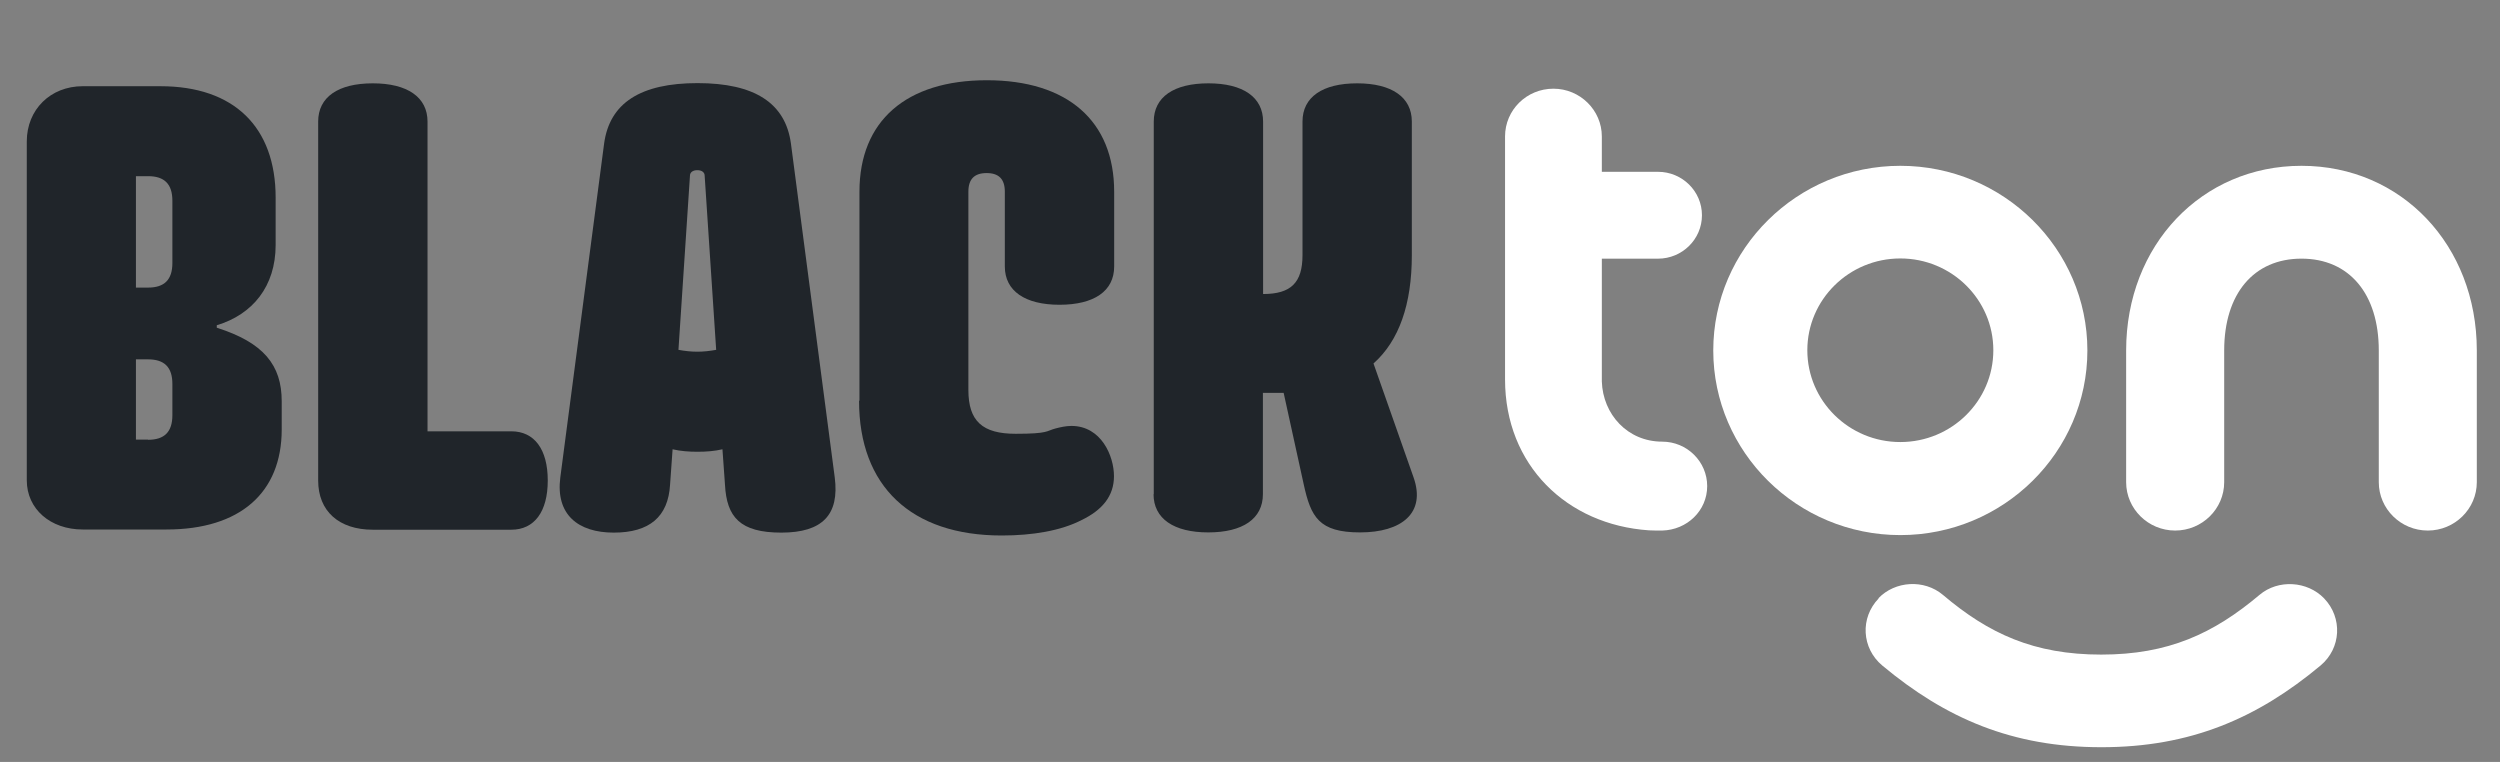
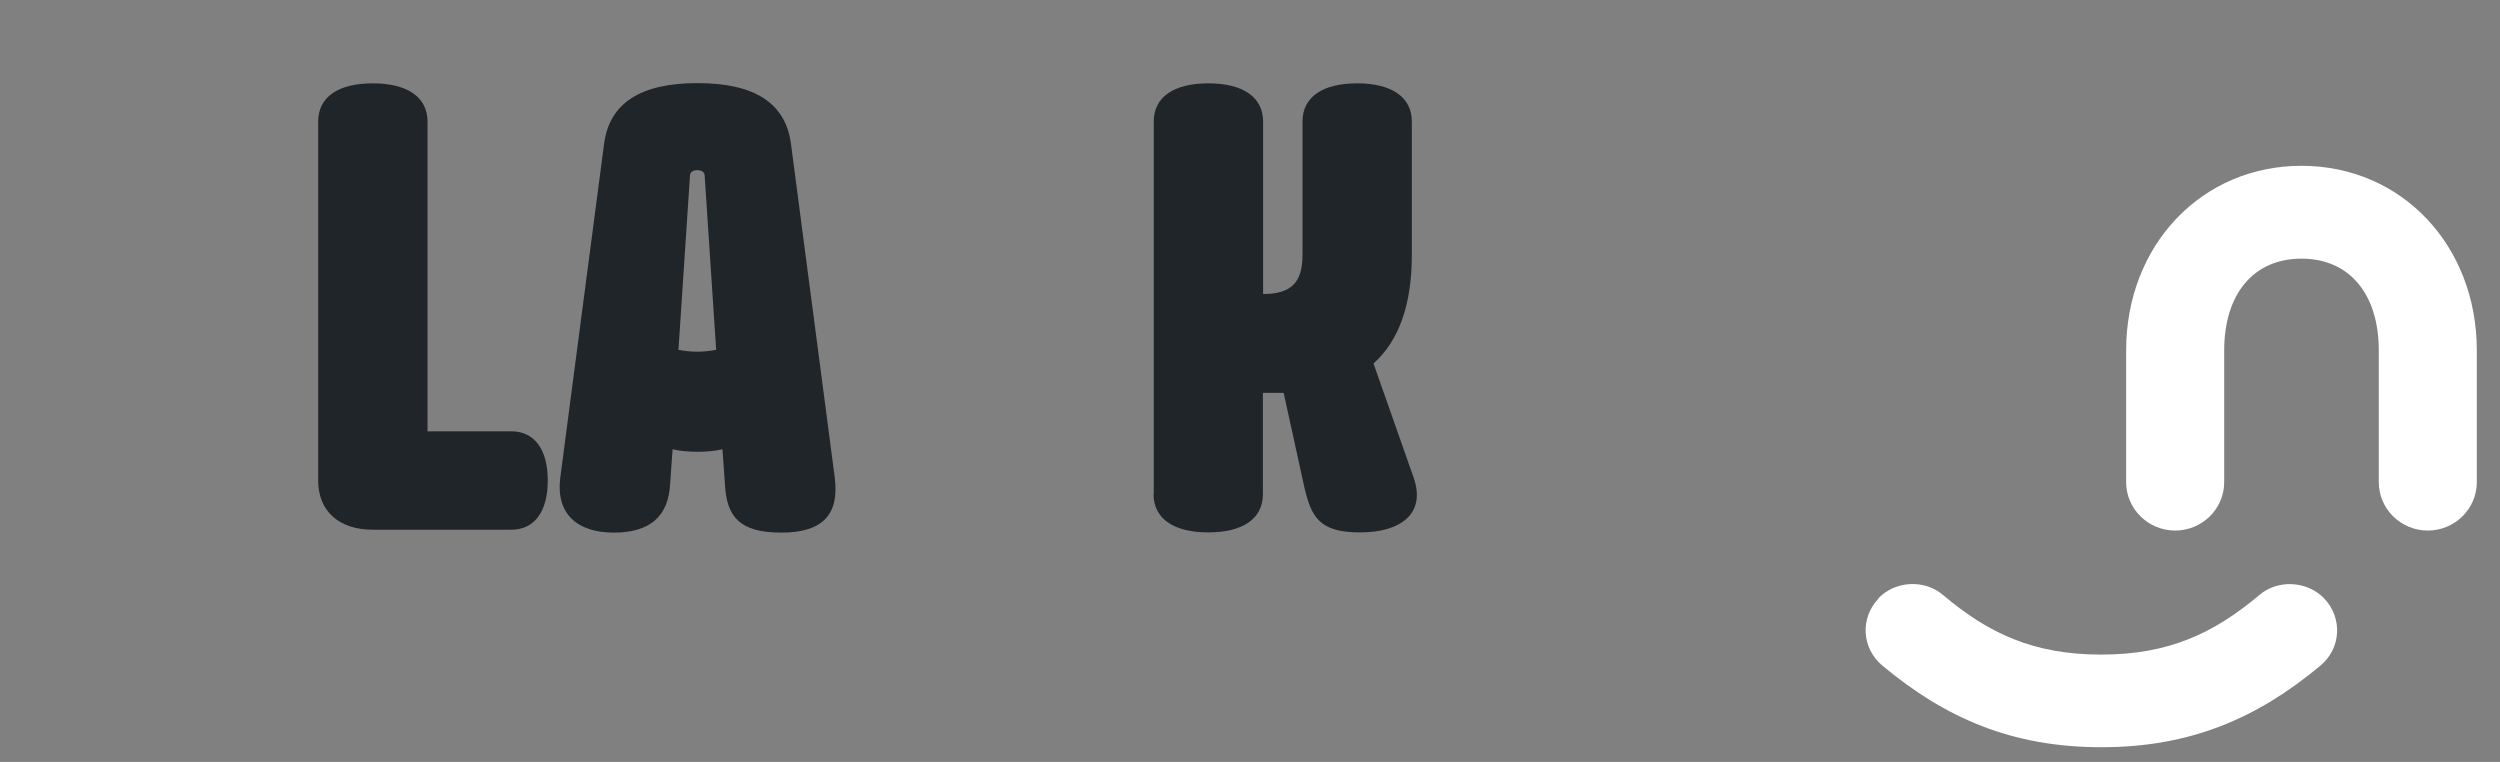
<svg xmlns="http://www.w3.org/2000/svg" width="105" height="32" viewBox="0 0 105 32" fill="none">
  <rect x="0" y="0" width="105" height="32" fill="#808080" stroke="none" />
  <g>
-     <path d="M1.125 20.181V5.94C1.125 4.603 2.119 3.621 3.474 3.621H6.738C9.826 3.621 11.577 5.332 11.577 8.302V10.29C11.577 12.027 10.609 13.208 9.105 13.66V13.764C11.067 14.389 11.832 15.327 11.832 16.855V18.037C11.832 20.703 10.073 22.239 6.993 22.239H3.474C2.119 22.239 1.125 21.38 1.125 20.173V20.181ZM6.219 12.079C6.905 12.079 7.24 11.749 7.24 11.046V8.432C7.24 7.729 6.905 7.399 6.219 7.399H5.709V12.079H6.219ZM6.219 18.471C6.905 18.471 7.24 18.141 7.24 17.437V16.126C7.24 15.423 6.905 15.093 6.219 15.093H5.709V18.462H6.219V18.471Z" fill="#20252A" />
    <path d="M13.363 20.181V5.106C13.363 4.073 14.208 3.5 15.659 3.5C17.111 3.5 17.956 4.082 17.956 5.106V18.115H21.475C22.443 18.115 23.006 18.87 23.006 20.181C23.006 21.493 22.443 22.248 21.475 22.248H15.659C14.234 22.248 13.363 21.467 13.363 20.181Z" fill="#20252A" />
    <path d="M23.533 20.051L25.372 6.035C25.601 4.325 26.903 3.491 29.296 3.491C31.689 3.491 32.991 4.325 33.22 6.035L35.059 20.051C35.261 21.614 34.548 22.37 32.815 22.37C31.082 22.37 30.519 21.718 30.449 20.355L30.343 18.87C30.009 18.948 29.657 18.974 29.296 18.974C28.935 18.974 28.583 18.948 28.249 18.87L28.143 20.355C28.064 21.71 27.273 22.37 25.777 22.37C24.281 22.37 23.331 21.614 23.533 20.051ZM29.287 14.771C29.542 14.771 29.797 14.745 30.079 14.693L29.595 7.373C29.595 7.251 29.49 7.147 29.287 7.147C29.085 7.147 28.979 7.251 28.979 7.373L28.495 14.693C28.777 14.745 29.032 14.771 29.287 14.771Z" fill="#20252A" />
-     <path d="M36.097 16.829V8.05C36.097 5.08 38.059 3.37 41.446 3.37C44.834 3.37 46.795 5.08 46.795 8.05V11.194C46.795 12.227 45.951 12.8 44.499 12.8C43.047 12.8 42.203 12.218 42.203 11.194V8.05C42.203 7.52 41.948 7.269 41.438 7.269C40.927 7.269 40.672 7.52 40.672 8.05V16.378C40.672 17.689 41.262 18.219 42.66 18.219C44.059 18.219 43.936 18.097 44.341 17.993C44.543 17.941 44.772 17.889 45.001 17.889C46.25 17.889 46.787 19.148 46.787 19.999C46.787 20.85 46.276 21.432 45.432 21.84C44.561 22.292 43.364 22.491 42.071 22.491C38.27 22.491 36.08 20.425 36.08 16.829H36.097Z" fill="#20252A" />
    <path d="M48.458 20.755V5.106C48.458 4.073 49.303 3.5 50.754 3.5C52.206 3.5 53.05 4.082 53.05 5.106V12.349C54.221 12.349 54.705 11.871 54.705 10.716V5.106C54.705 4.073 55.549 3.5 57.001 3.5C58.452 3.5 59.297 4.082 59.297 5.106V10.716C59.297 12.783 58.76 14.311 57.687 15.266L59.367 20.043C59.904 21.553 58.857 22.361 57.124 22.361C55.391 22.361 55.056 21.71 54.757 20.346L53.913 16.5H53.042V20.755C53.042 21.788 52.197 22.361 50.745 22.361C49.294 22.361 48.449 21.779 48.449 20.755H48.458Z" fill="#20252A" />
    <path d="M101.967 22.283C103.102 22.283 104.026 21.371 104.026 20.251V14.719C104.026 10.299 100.859 6.964 96.662 6.964C92.466 6.964 89.298 10.299 89.298 14.719V20.251C89.298 21.371 90.222 22.283 91.357 22.283C92.492 22.283 93.416 21.371 93.416 20.251V14.719C93.416 12.34 94.656 10.863 96.662 10.863C98.668 10.863 99.909 12.34 99.909 14.719V20.251C99.909 21.371 100.832 22.283 101.967 22.283Z" fill="white" />
-     <path d="M79.814 6.964C75.485 6.964 71.957 10.447 71.957 14.719C71.957 18.992 75.485 22.474 79.814 22.474C84.142 22.474 87.67 18.992 87.67 14.719C87.67 10.447 84.142 6.964 79.814 6.964ZM79.814 18.566C77.658 18.566 75.908 16.838 75.908 14.71C75.908 12.583 77.658 10.855 79.814 10.855C81.969 10.855 83.72 12.583 83.72 14.71C83.72 16.838 81.969 18.566 79.814 18.566Z" fill="white" />
    <path d="M78.89 25.131C79.594 24.393 80.817 24.323 81.6 24.983C83.526 26.616 85.427 27.493 88.251 27.493C91.075 27.493 92.975 26.607 94.902 24.983C95.685 24.323 96.908 24.401 97.612 25.131C98.395 25.947 98.333 27.224 97.462 27.953C94.796 30.176 91.99 31.383 88.26 31.383C84.52 31.383 81.723 30.176 79.057 27.953C78.186 27.224 78.116 25.947 78.907 25.131H78.89Z" fill="white" />
-     <path d="M63.212 15.935C63.212 19.53 65.799 22.04 69.256 22.274C69.256 22.274 69.723 22.291 69.811 22.283C70.858 22.257 71.702 21.449 71.702 20.416C71.702 19.391 70.858 18.549 69.811 18.549C68.359 18.549 67.321 17.402 67.277 16.022V10.864H69.635C70.655 10.864 71.482 10.047 71.482 9.04C71.482 8.033 70.655 7.216 69.635 7.216H67.277V5.731C67.277 4.628 66.362 3.725 65.245 3.725C64.118 3.725 63.212 4.62 63.212 5.731V9.856V15.935Z" fill="white" />
  </g>
  <defs />
</svg>